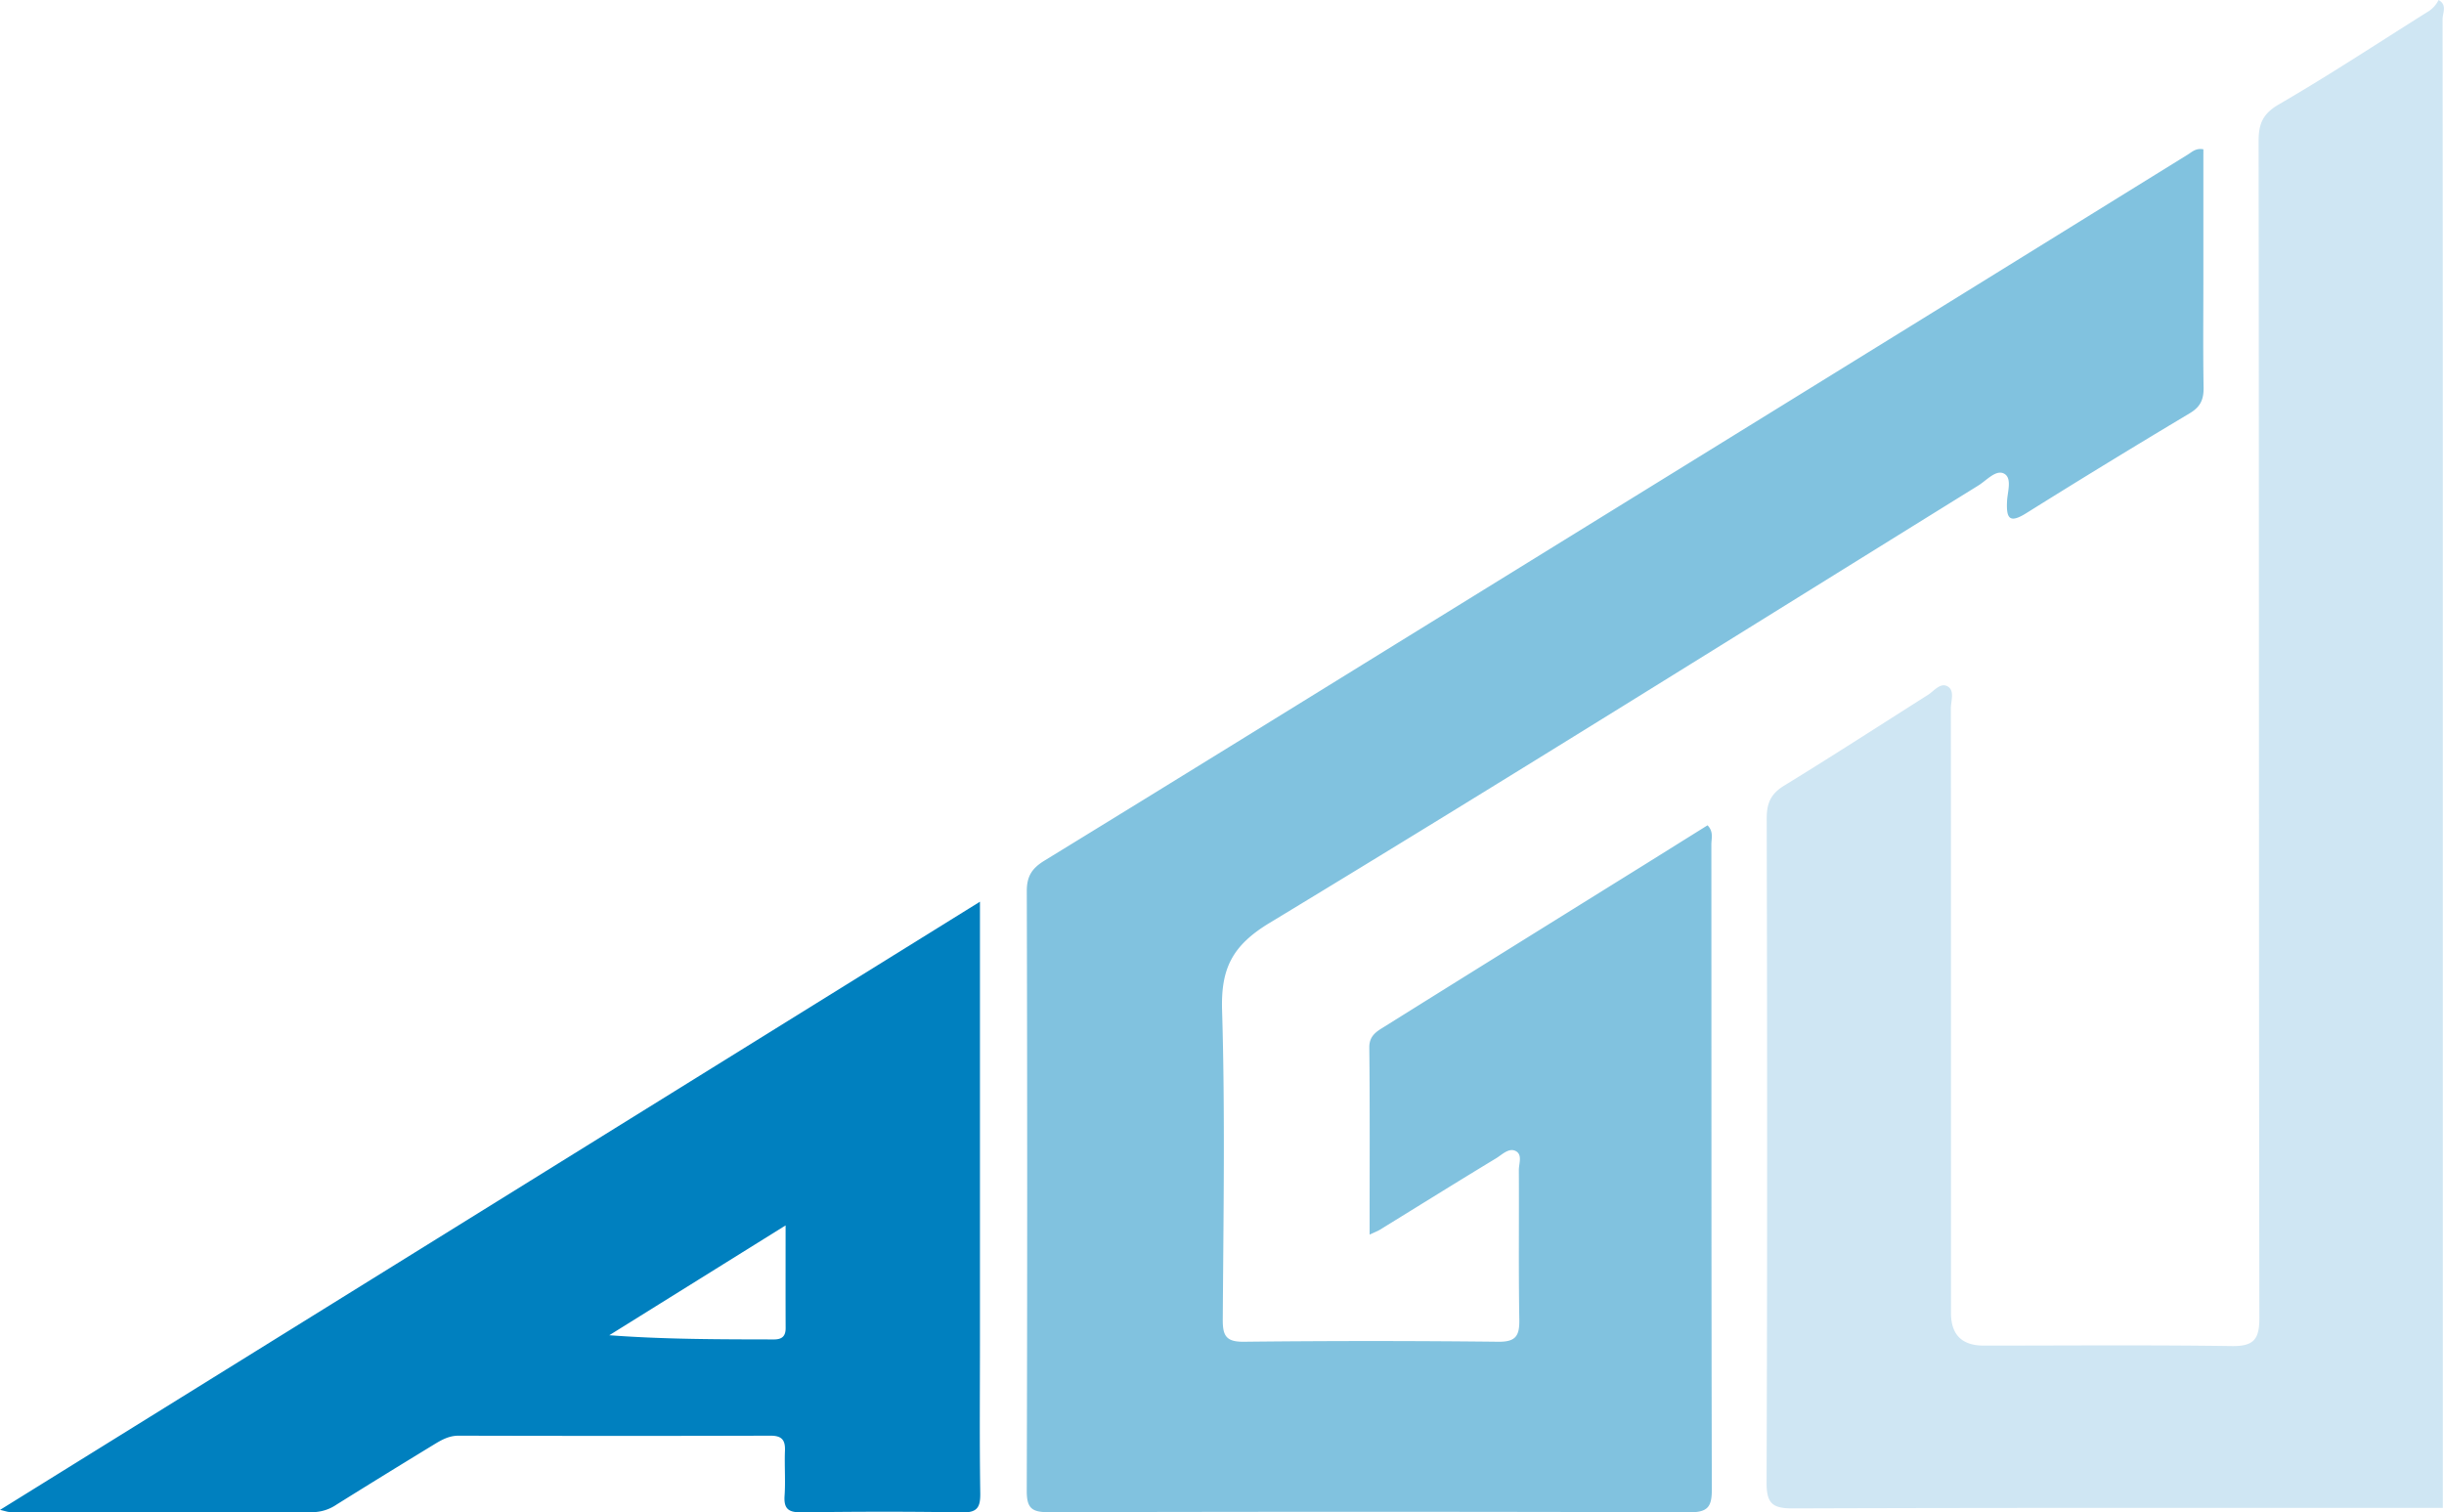
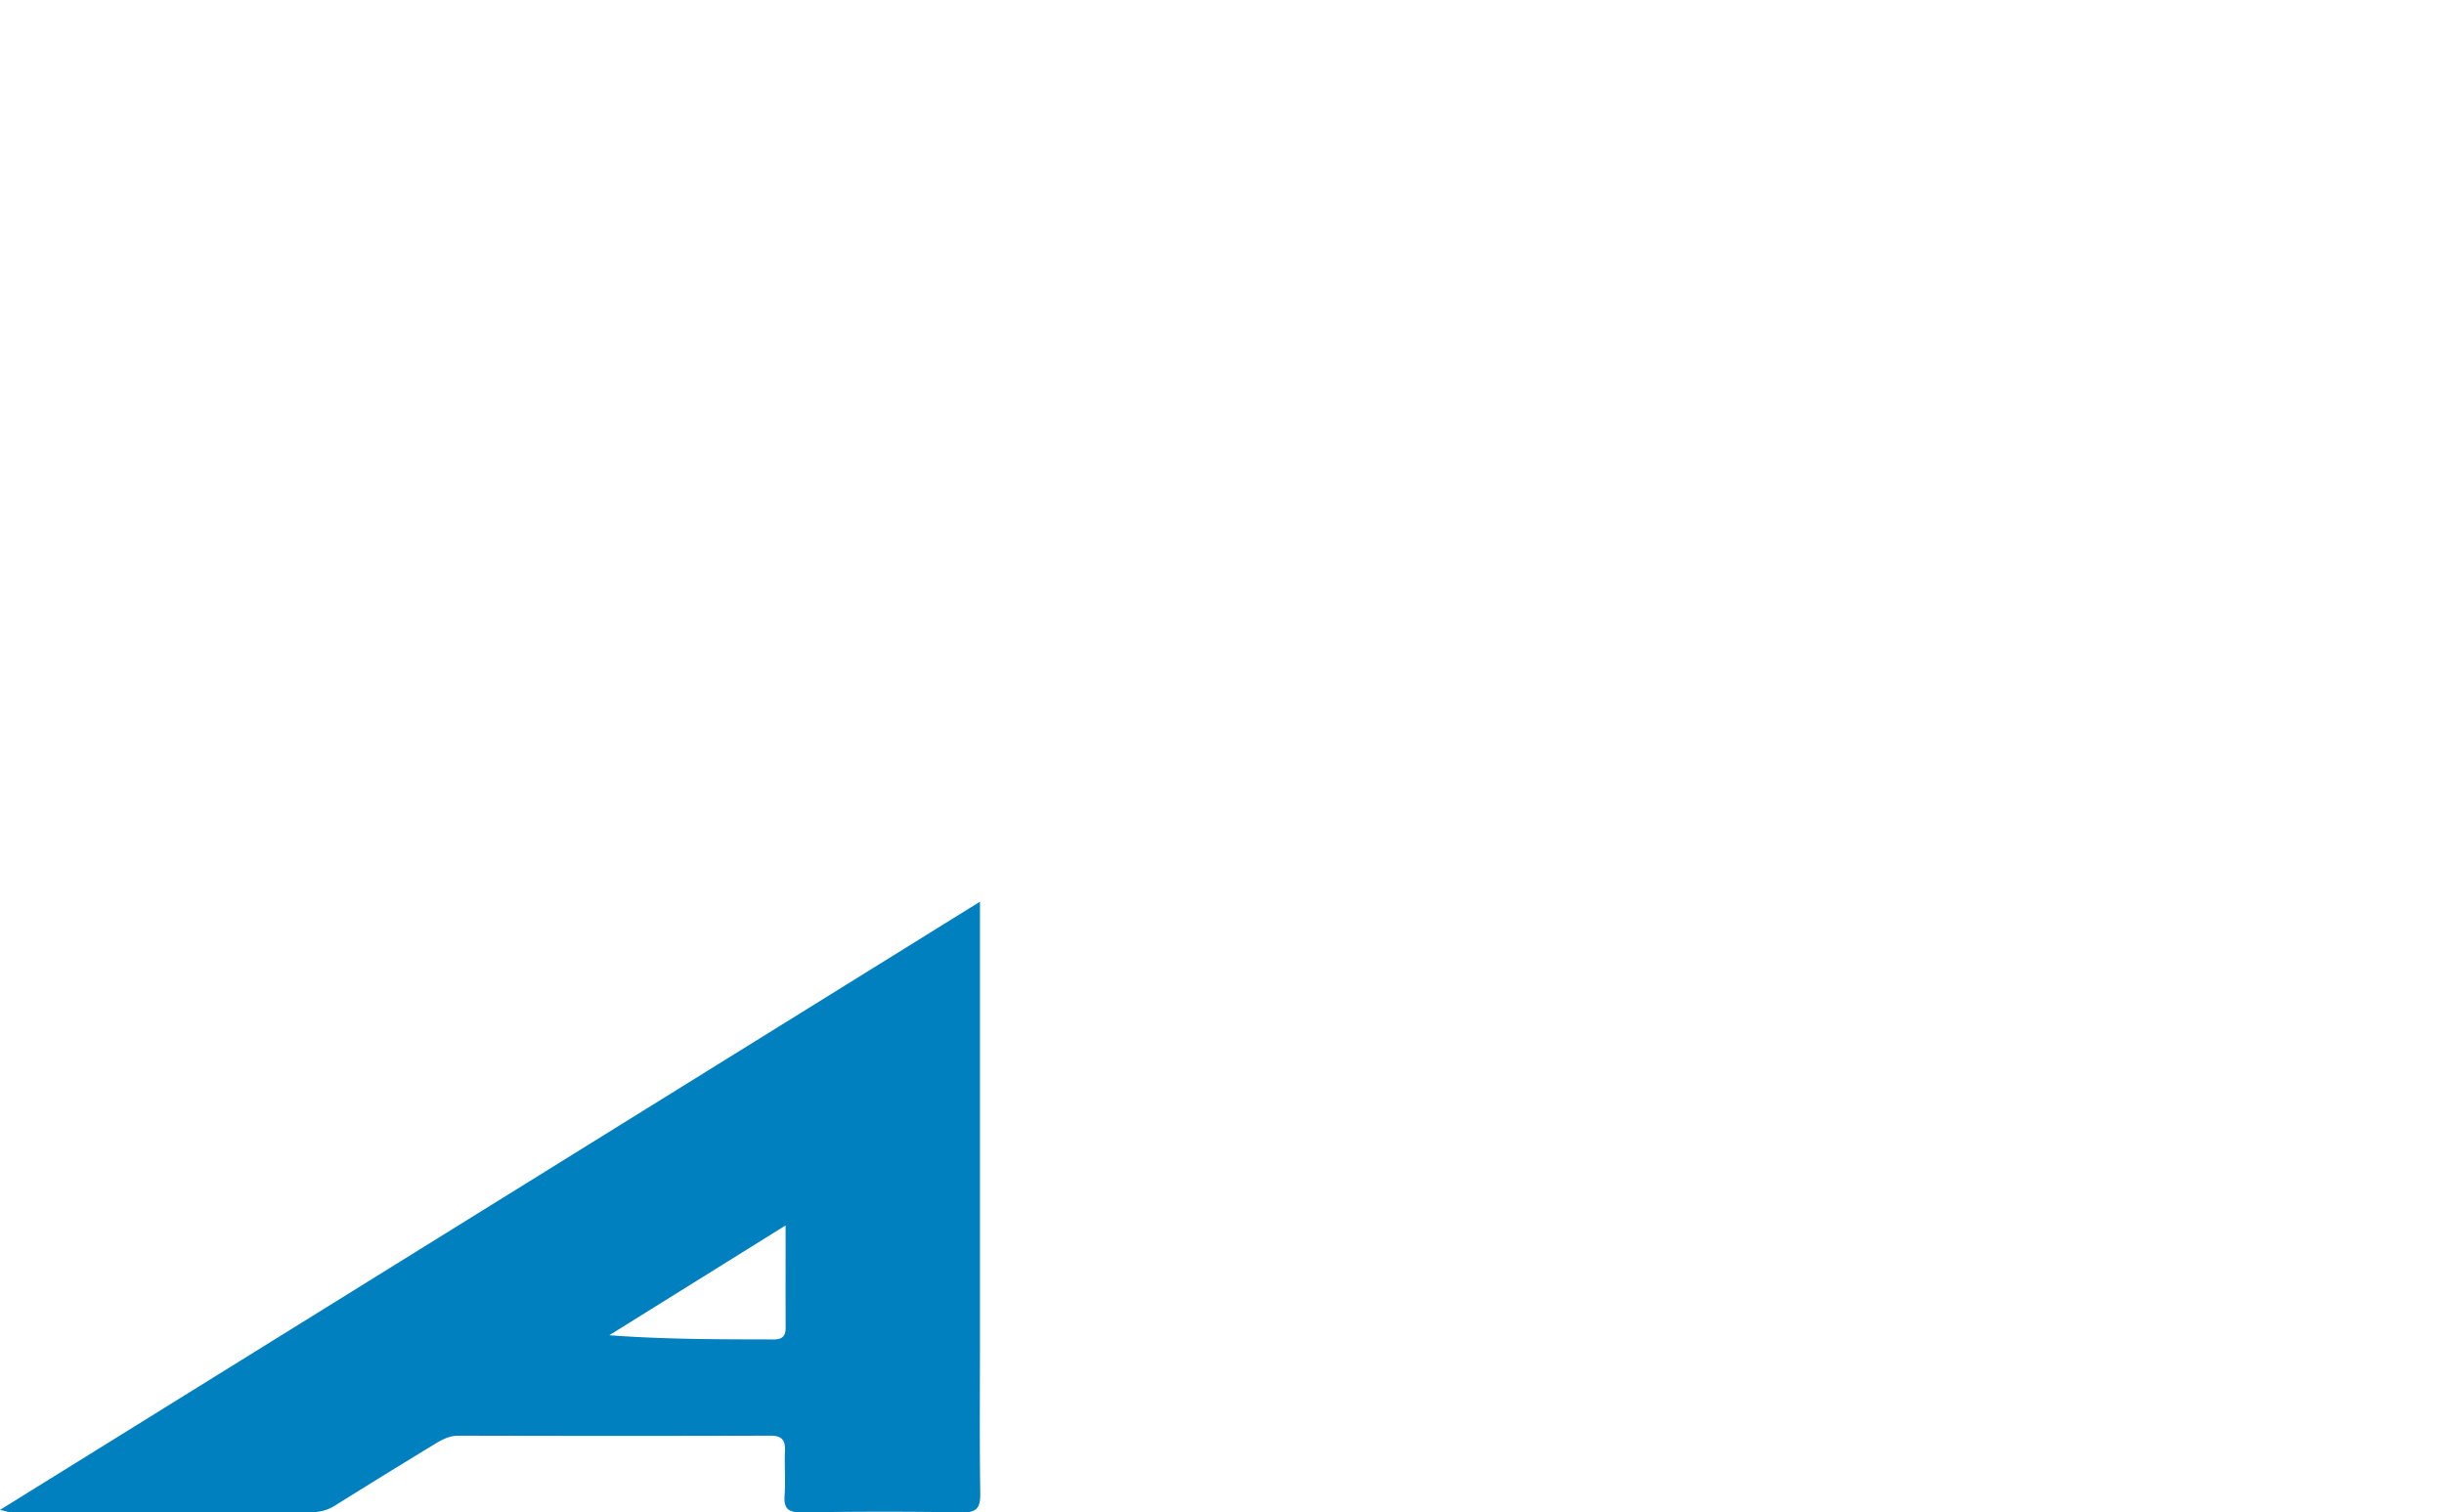
<svg xmlns="http://www.w3.org/2000/svg" data-name="Ebene 1" viewBox="0 0 570.4 353.06">
  <g data-name="59vtYn.tif">
-     <path fill="#cfe6f3" d="M570.14 352.01c-50.57 0-101.15-.06-151.72.11-4.75.02-6.13-1.15-6.12-6.01.18-51.68.15-103.36.03-155.05 0-3.55.94-5.74 4.04-7.64 11.28-6.92 22.39-14.11 33.57-21.19 1.48-.94 2.96-3.03 4.69-1.95 1.61 1 .67 3.39.68 5.14.04 47.03.03 94.06.03 141.09q0 7.61 7.66 7.61c19.3 0 38.6-.17 57.89.11 5.15.07 6.43-1.62 6.42-6.56-.13-91.57-.07-183.13-.18-274.7 0-4.07.95-6.41 4.76-8.62 11.72-6.8 23.06-14.28 34.54-21.49a6.63 6.63 0 0 0 2.7-2.85c2.09 1.11.93 3.03.94 4.49.07 72.96.06 145.92.06 218.88v128.64Z" />
-     <path fill="#81c2df" d="M319.65 288.21c0-15.12.08-29.4-.07-43.68-.03-2.81 1.79-3.78 3.52-4.86 20.38-12.75 40.79-25.43 61.2-38.13l14.22-8.88c1.46 1.51.89 3.07.89 4.46.03 50.18-.01 100.35.11 150.53.01 3.99-.84 5.39-5.15 5.38-49.9-.15-99.79-.14-149.69-.02-3.87 0-5.06-.96-5.05-4.96.14-46.69.13-93.37.01-140.06 0-3.49 1.25-5.32 4.13-7.09 31.37-19.23 62.65-38.61 93.96-57.94 36.23-22.38 72.46-44.75 108.68-67.14 21.43-13.25 42.84-26.52 64.26-39.78.97-.6 1.81-1.5 3.57-1.19V65c0 8.47-.09 16.95.05 25.42.05 2.76-.68 4.53-3.2 6.03a2187.84 2187.84 0 0 0-38.19 23.35c-3.95 2.47-4.67 1.2-4.48-2.79.1-2.2 1.24-5.42-.7-6.45-1.88-1-4.05 1.56-5.99 2.77-55.09 34.14-110.02 68.56-165.45 102.13-8.72 5.28-11.35 10.66-11.06 20.34.72 24.07.31 48.18.16 72.27-.02 3.75.78 5.19 4.91 5.15 19.79-.22 39.59-.22 59.38 0 4.17.05 4.98-1.44 4.92-5.19-.2-11.63-.04-23.26-.11-34.89 0-1.54.94-3.7-.86-4.5-1.55-.68-3.08.92-4.44 1.75-9.07 5.49-18.06 11.1-27.09 16.66-.52.32-1.11.54-2.44 1.16Z" />
    <path fill="#0080bf" d="M228.71 210.5v102.63c0 11.79-.11 23.58.07 35.37.05 3.31-.61 4.63-4.29 4.56-12.46-.23-24.94-.18-37.41-.02-3.02.04-4.19-.78-3.97-3.89.24-3.47-.05-6.98.09-10.46.1-2.5-.7-3.55-3.38-3.54-24.27.07-48.55.06-72.82 0-2.35 0-4.14 1.1-5.96 2.21-7.51 4.58-15 9.19-22.46 13.85a10.1 10.1 0 0 1-5.55 1.79c-23.61-.05-47.22-.03-70.82-.04-.42 0-.85-.18-2.2-.49l228.71-141.98Zm-45.36 75.56L142.2 311.7c13.01.97 25.73.96 38.44.98 1.86 0 2.73-.75 2.72-2.65-.03-7.6-.01-15.19-.01-23.97Z" />
  </g>
</svg>